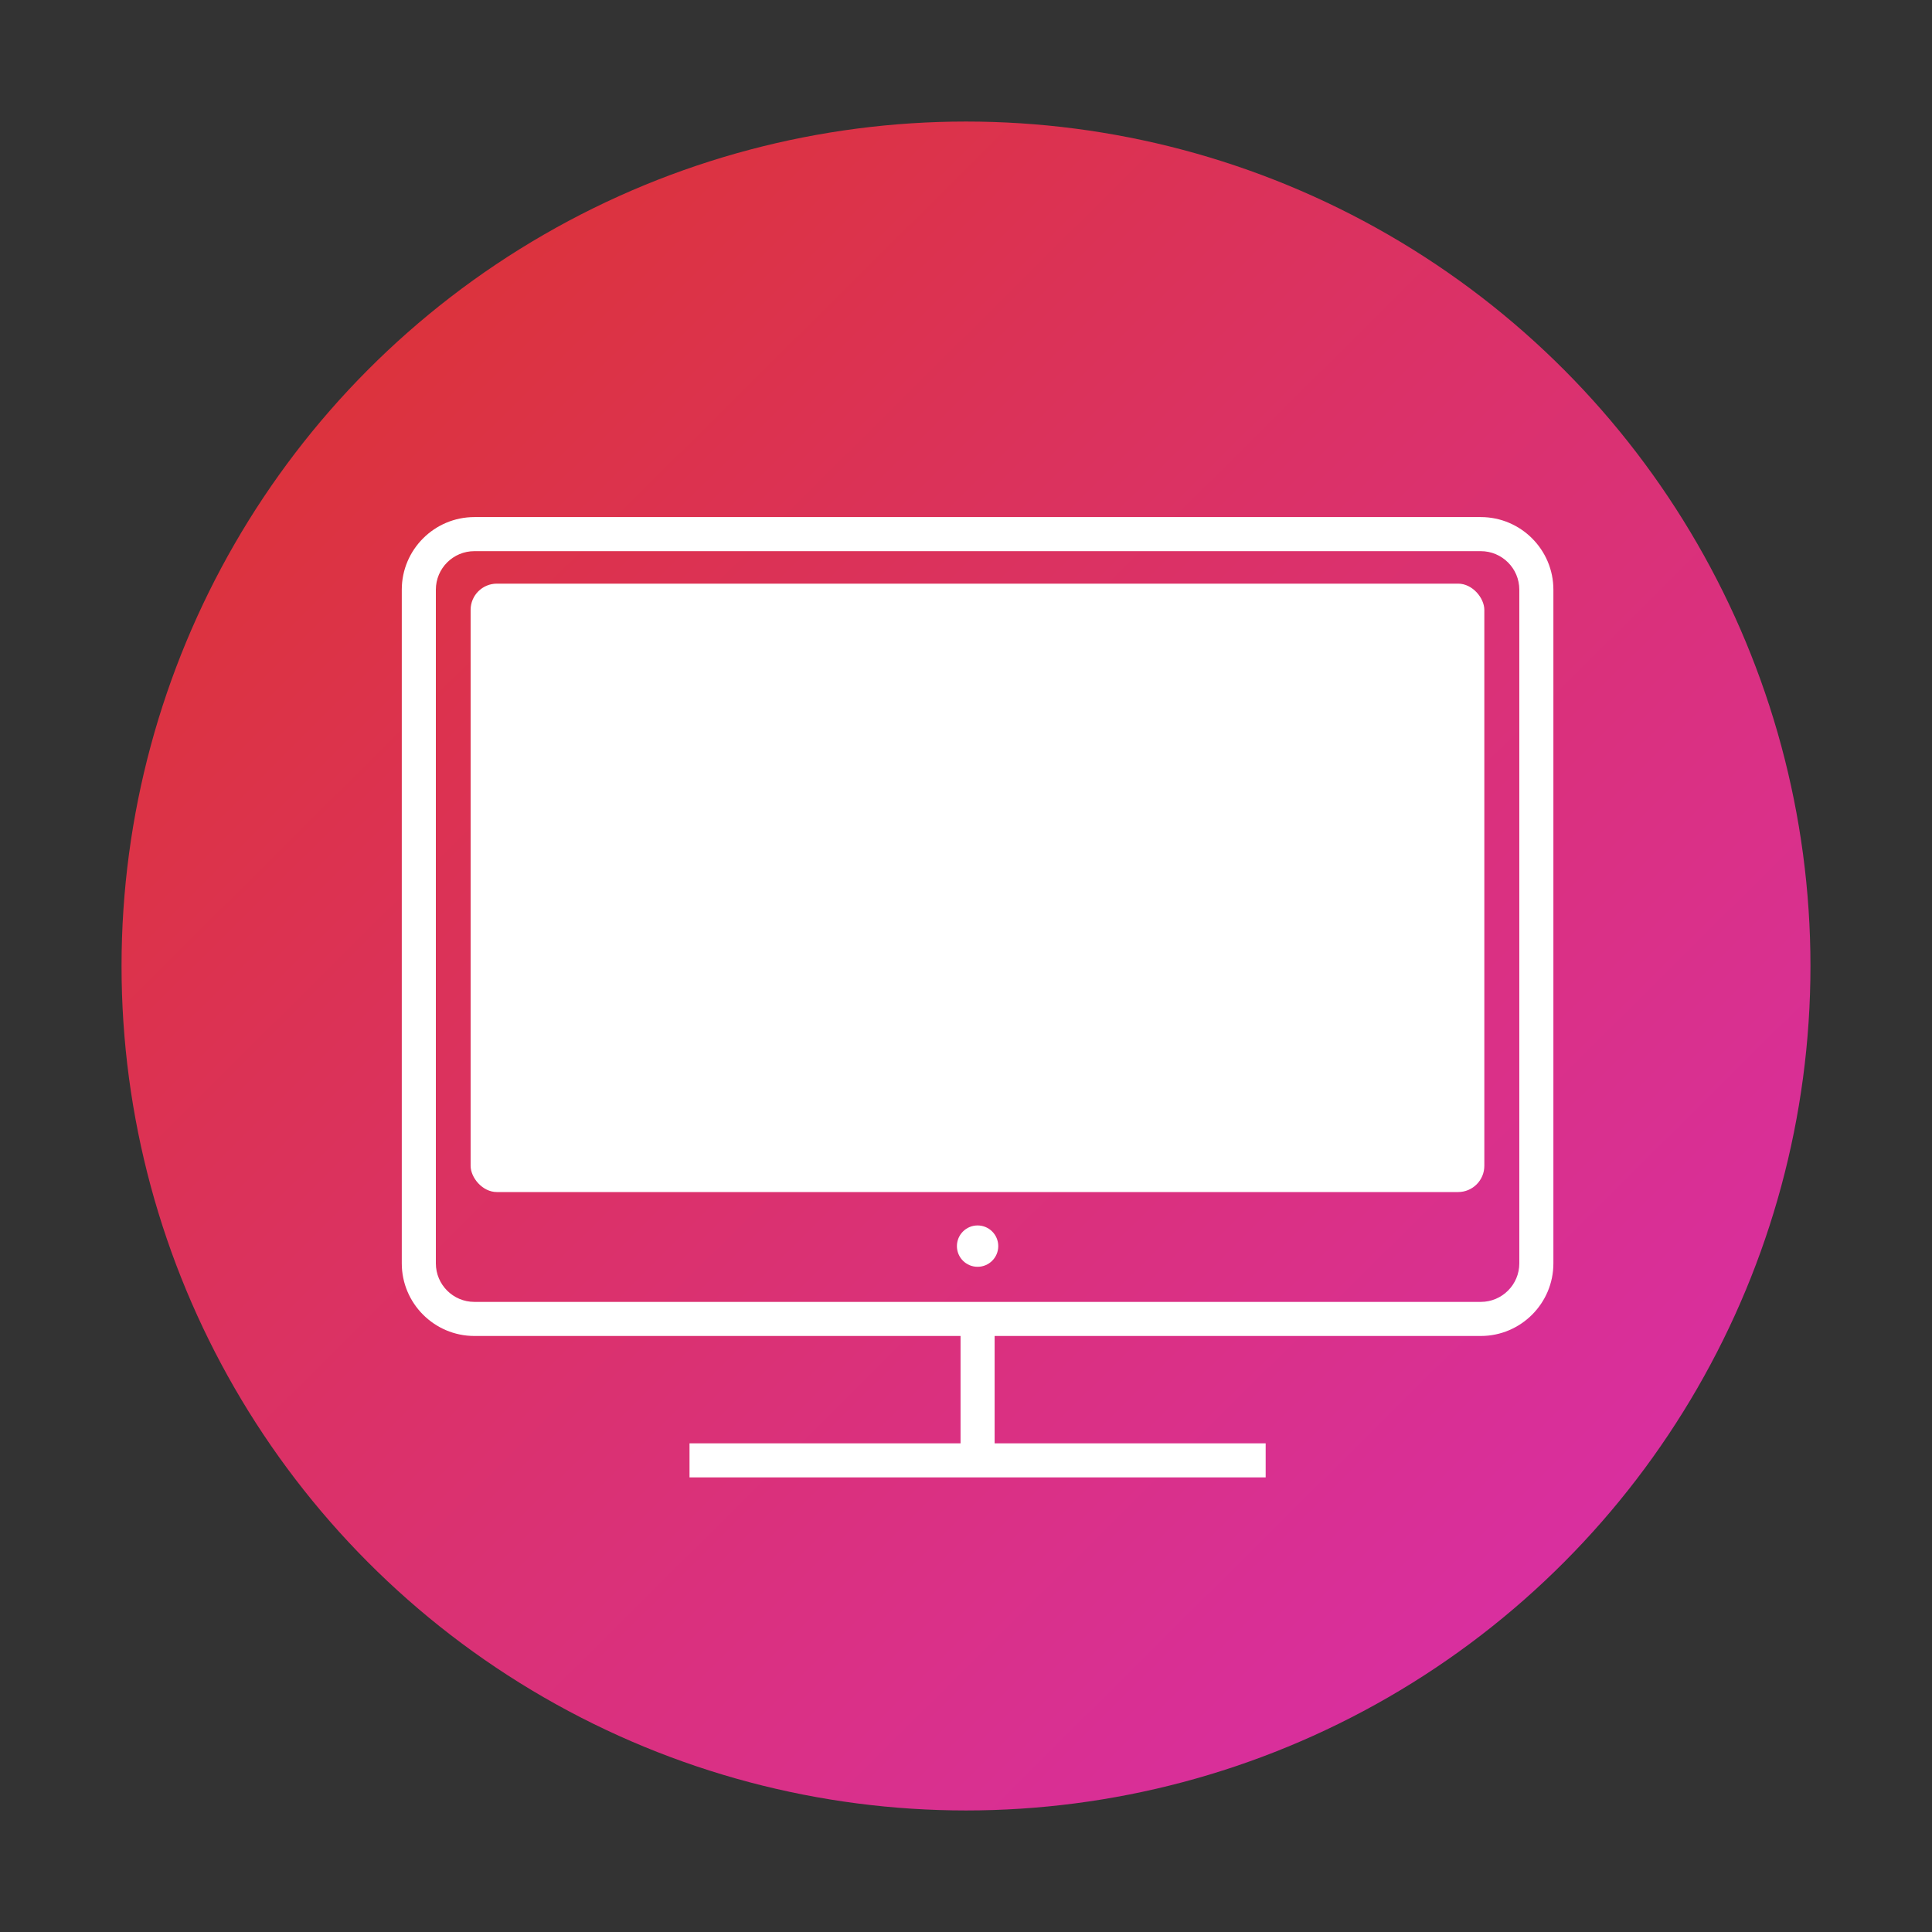
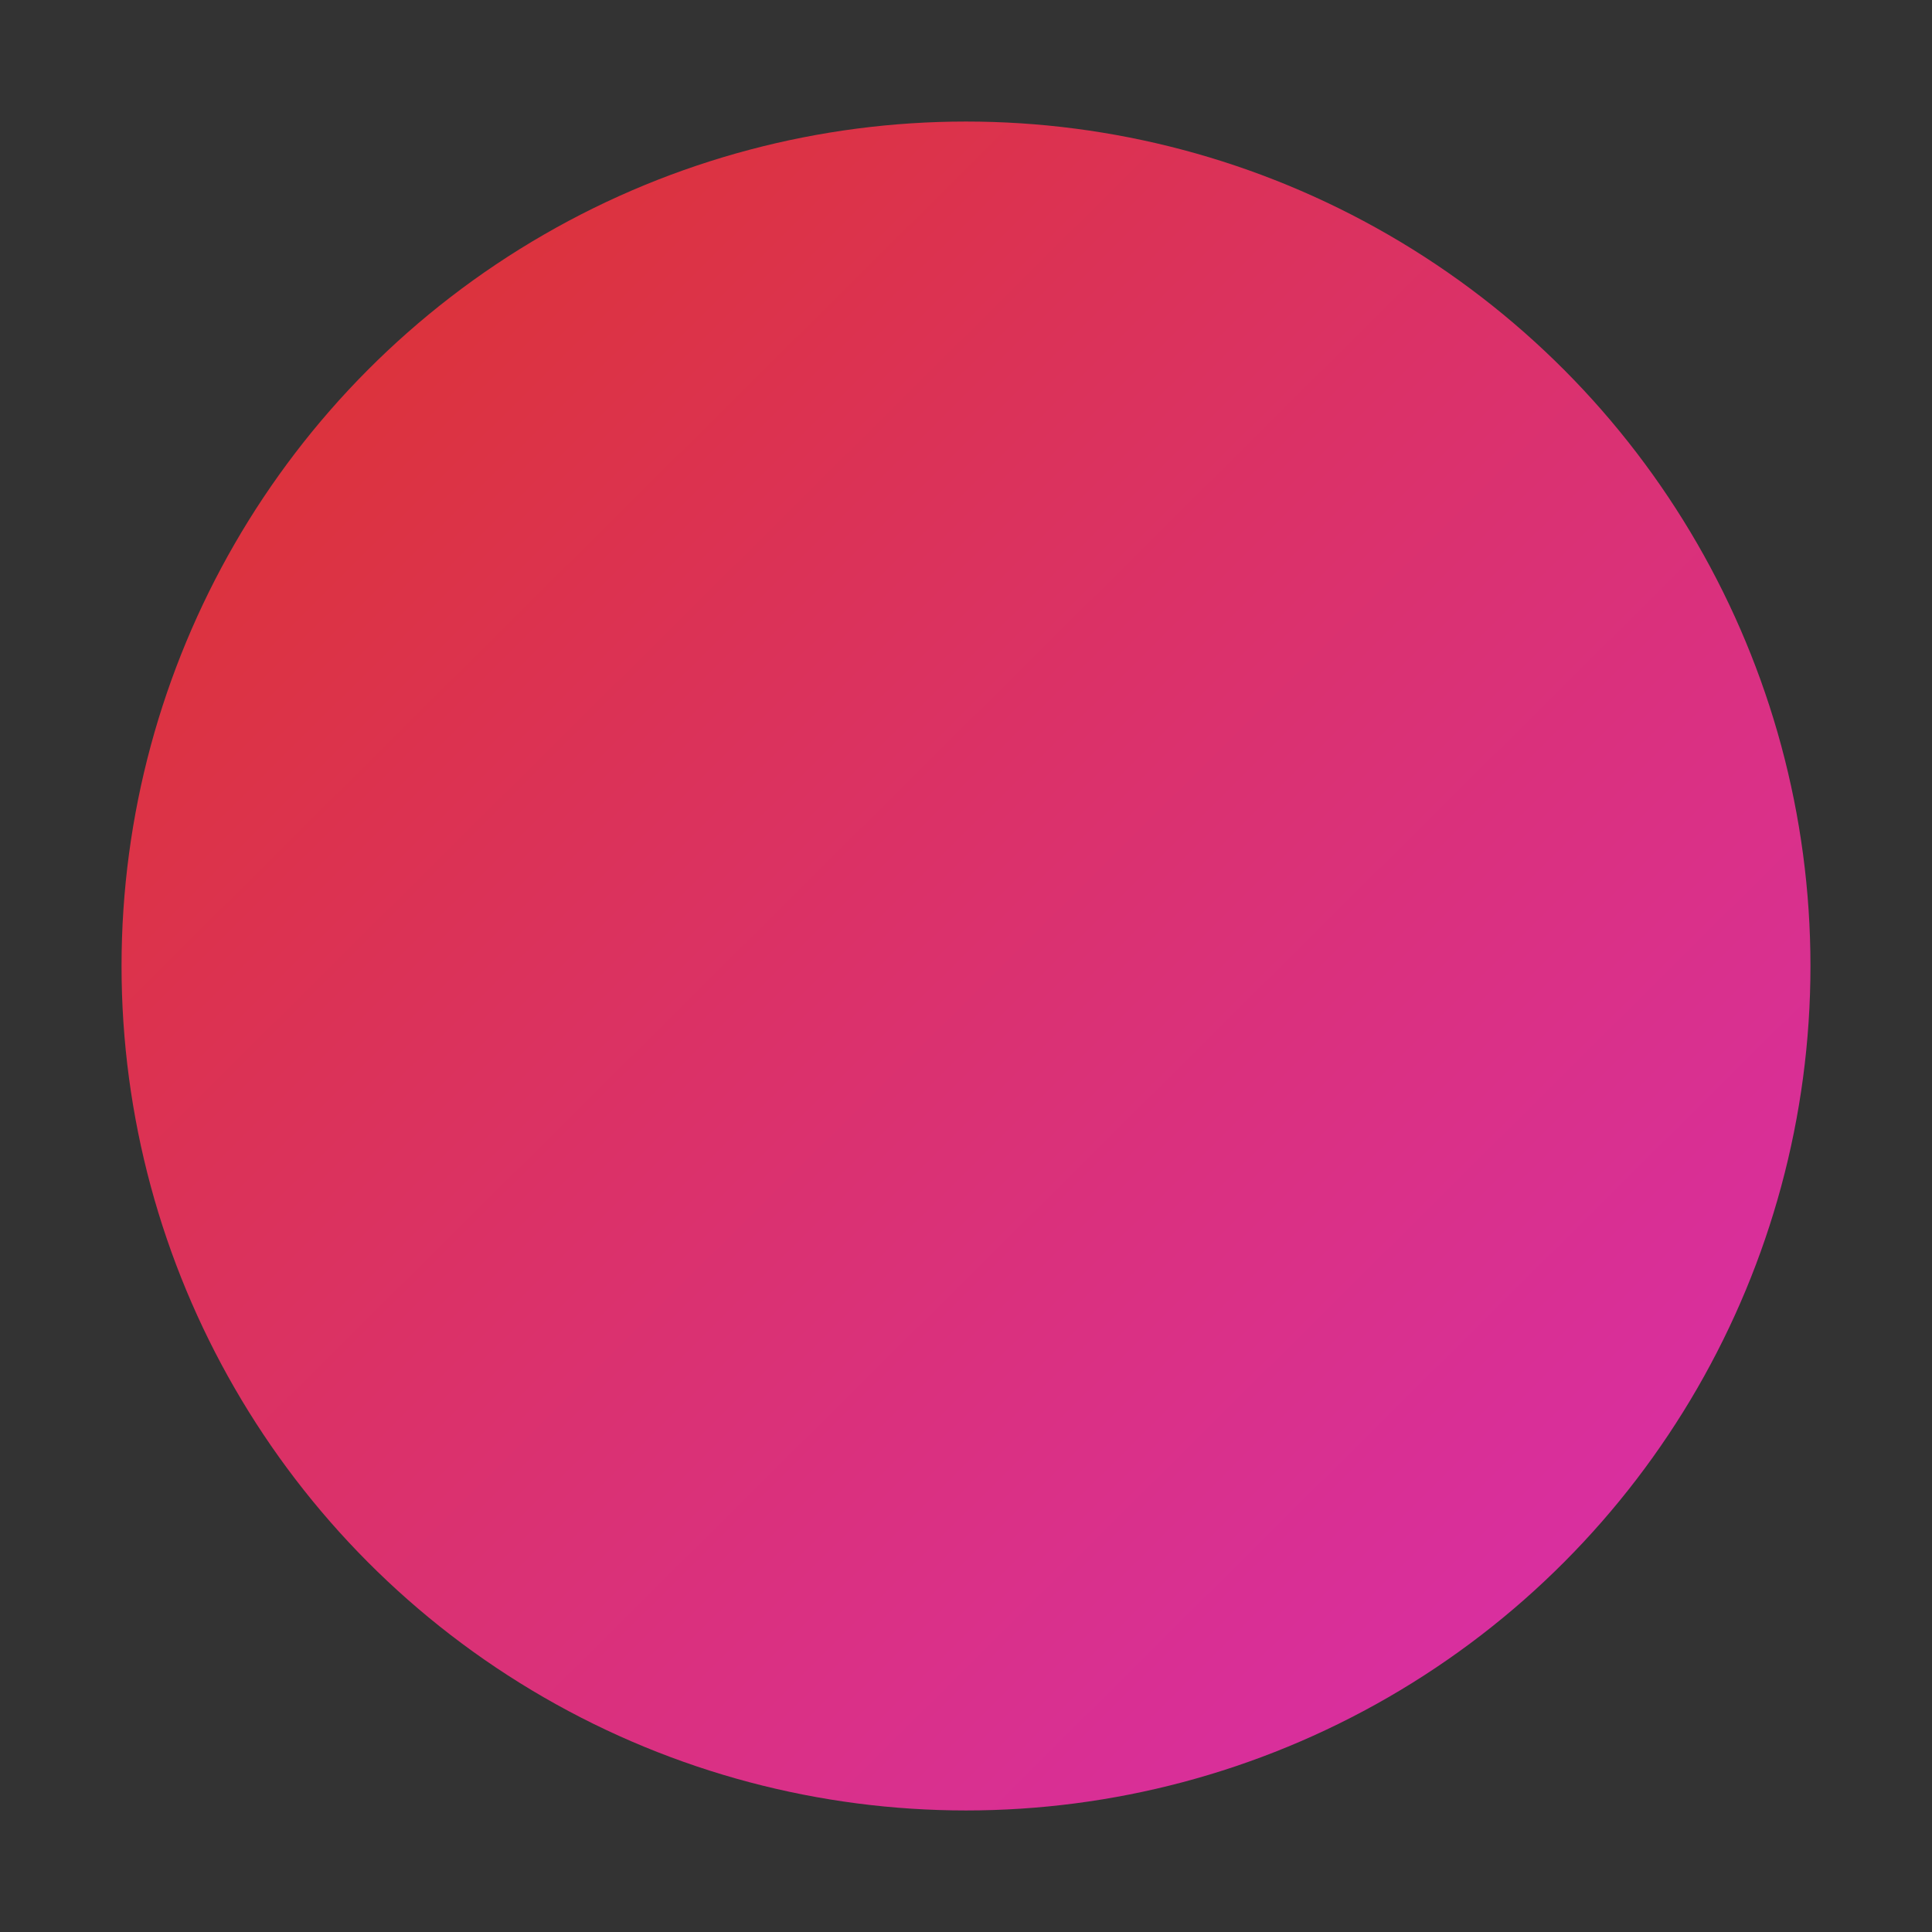
<svg xmlns="http://www.w3.org/2000/svg" id="Layer_1" data-name="Layer 1" viewBox="0 0 170.08 170.08">
  <rect x="0" y="0" width="170.08" height="170.08" fill="#333333" stroke="none" />
  <defs>
    <style>
      .cls-1 {
        fill: url(#linear-gradient);
      }

      .cls-1, .cls-2 {
        stroke-width: 0px;
      }

      .cls-2 {
        fill: #fff;
      }
    </style>
    <linearGradient id="linear-gradient" x1="-99.79" y1="5165.78" x2="-98.31" y2="5164.29" gradientTransform="translate(9989.89 516588.65) scale(100 -100)" gradientUnits="userSpaceOnUse">
      <stop offset="0" stop-color="#dd342b" />
      <stop offset="1" stop-color="#d82eb4" />
    </linearGradient>
  </defs>
  <g id="Group_727" data-name="Group 727">
    <g id="Group_695" data-name="Group 695">
      <g id="Group_613" data-name="Group 613">
        <circle id="Ellipse_57-3" data-name="Ellipse 57-3" class="cls-1" cx="85.04" cy="85.04" r="74.34" />
      </g>
    </g>
  </g>
  <g>
-     <rect class="cls-2" x="41.43" y="51.38" width="89.24" height="53.56" rx="2.31" ry="2.31" />
-     <circle class="cls-2" cx="86.06" cy="109.7" r="1.82" />
-   </g>
-   <path class="cls-2" d="m130.36,45.52H41.76c-3.52,0-6.39,2.87-6.39,6.39v59.31c0,3.52,2.87,6.39,6.39,6.39h42.8v9.45h-23.86v3h50.72v-3h-23.86v-9.45h42.8c3.52,0,6.39-2.87,6.39-6.39v-59.31c0-3.52-2.87-6.39-6.39-6.39Zm3.39,65.7c0,1.87-1.52,3.39-3.39,3.39H41.76c-1.87,0-3.39-1.52-3.39-3.39v-59.31c0-1.87,1.52-3.39,3.39-3.39h88.6c1.87,0,3.39,1.52,3.39,3.39v59.31Z" />
+     </g>
</svg>